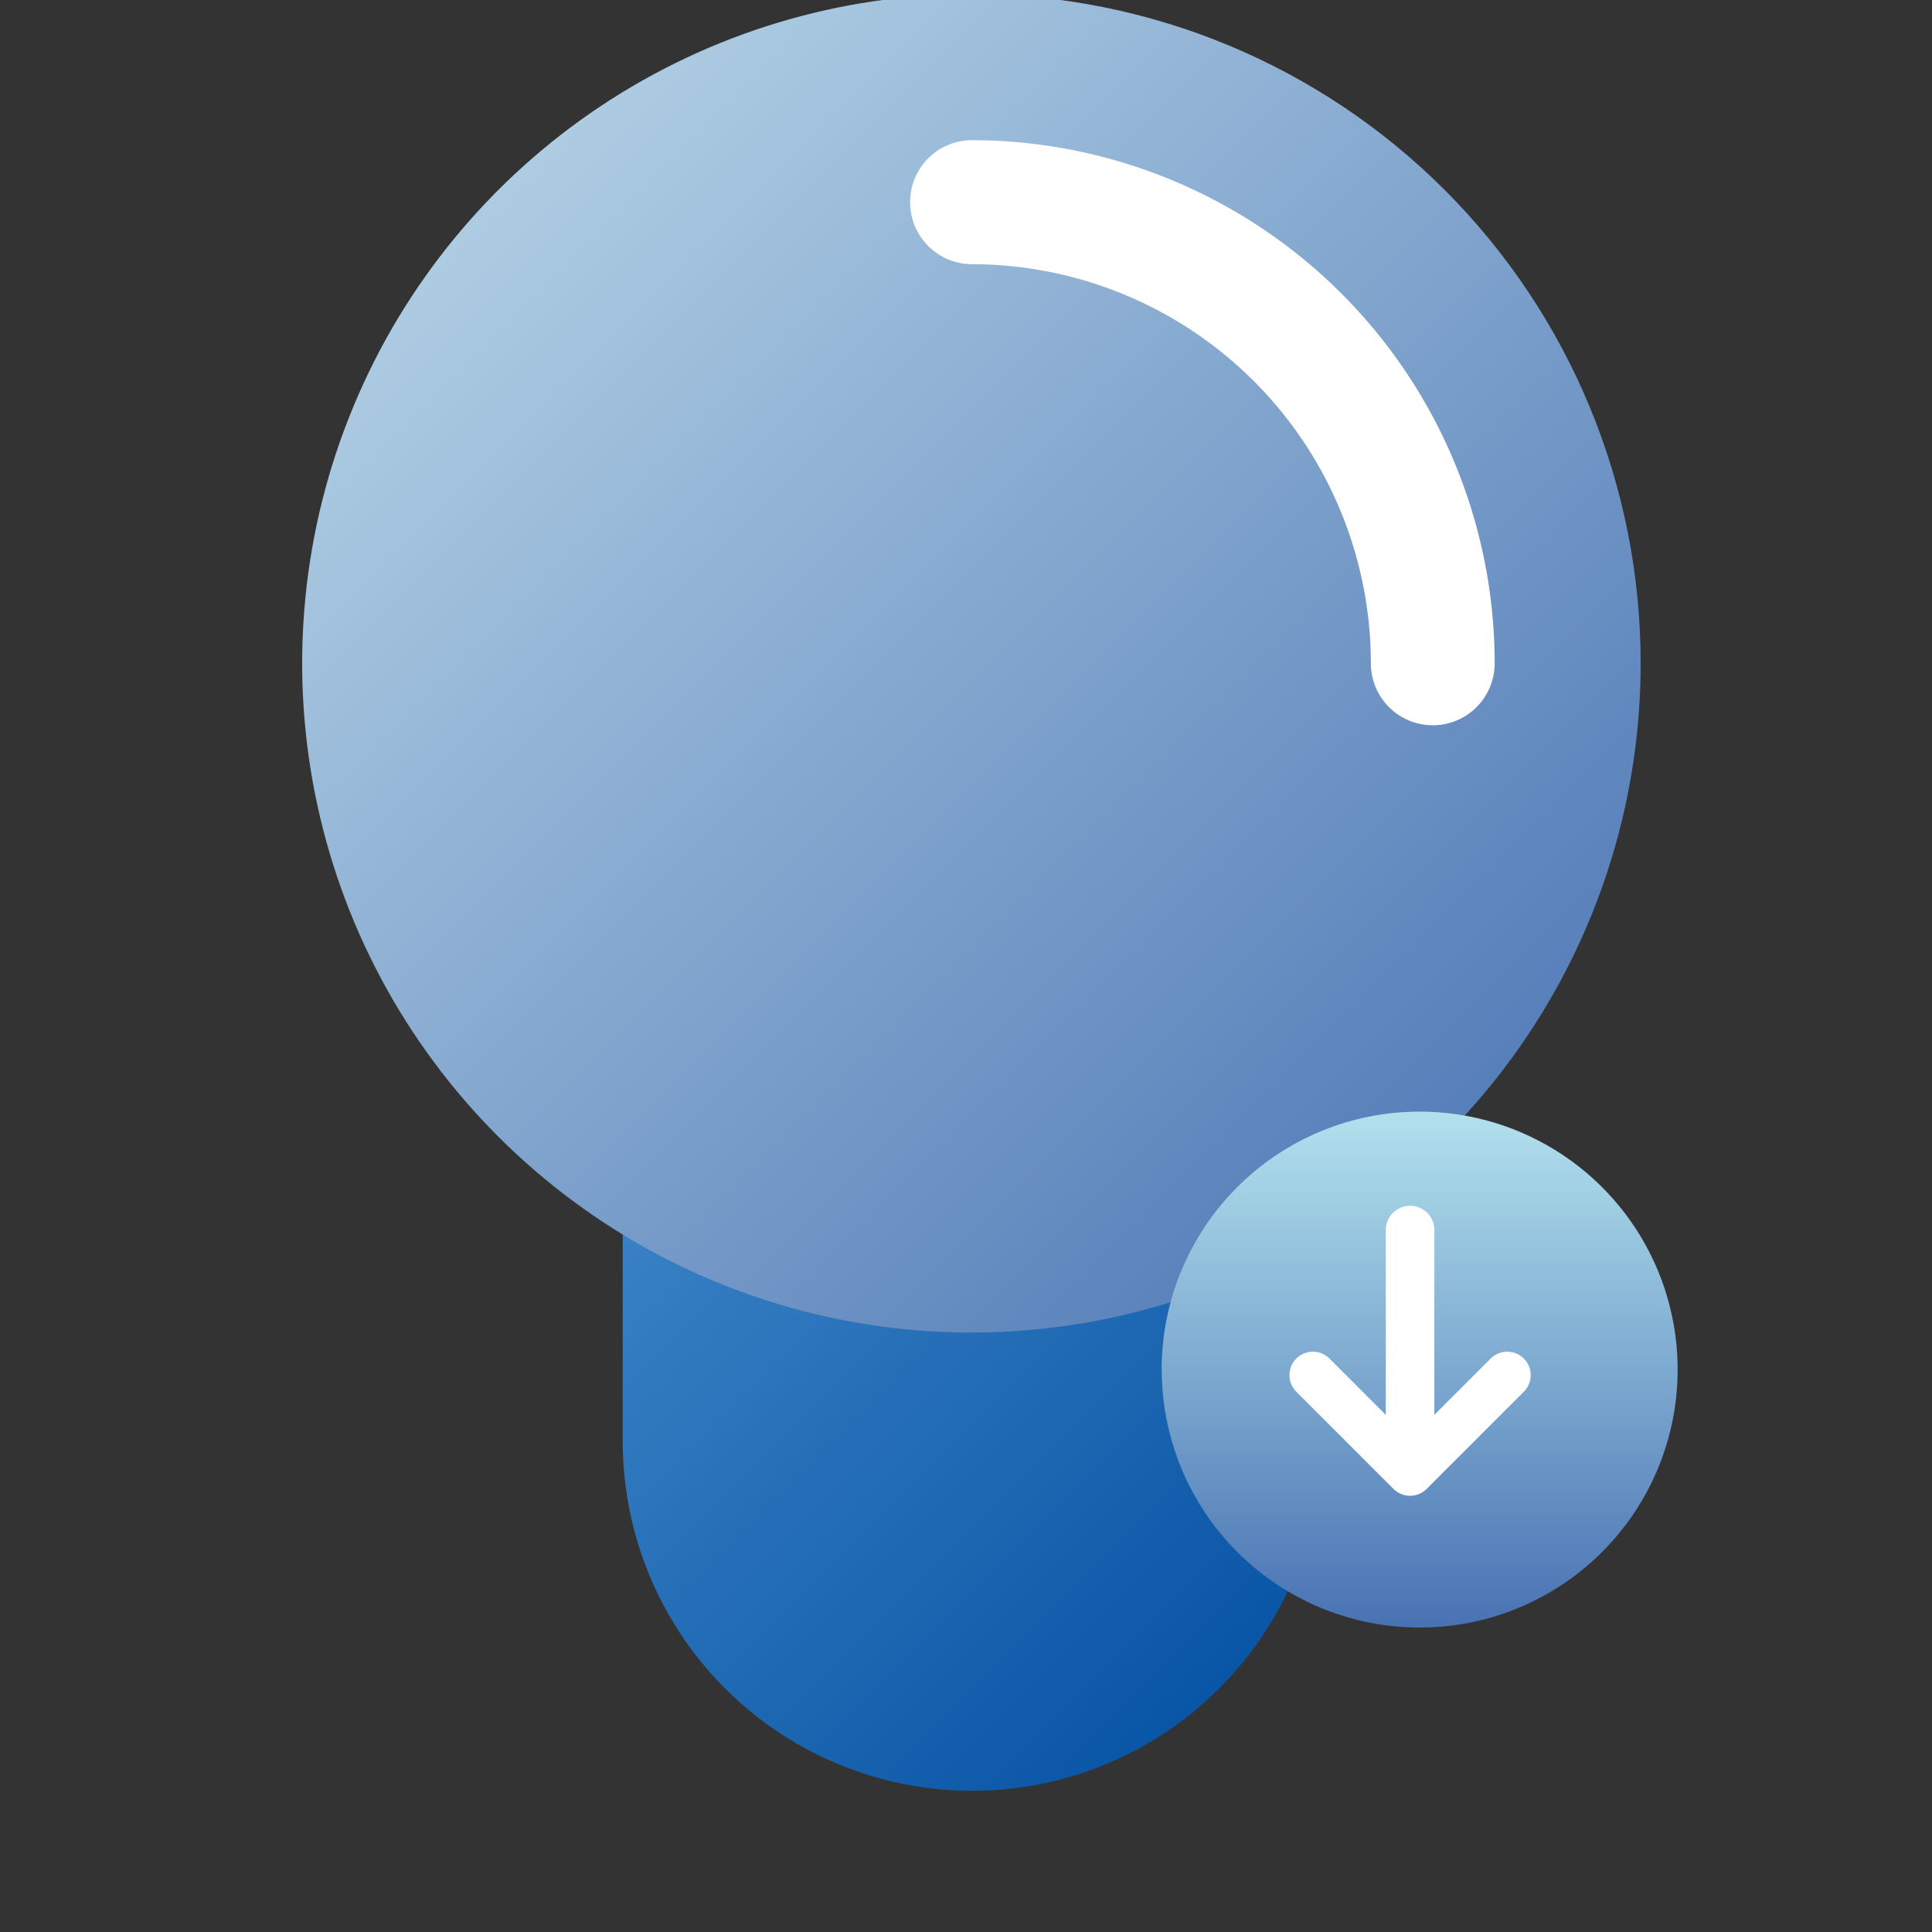
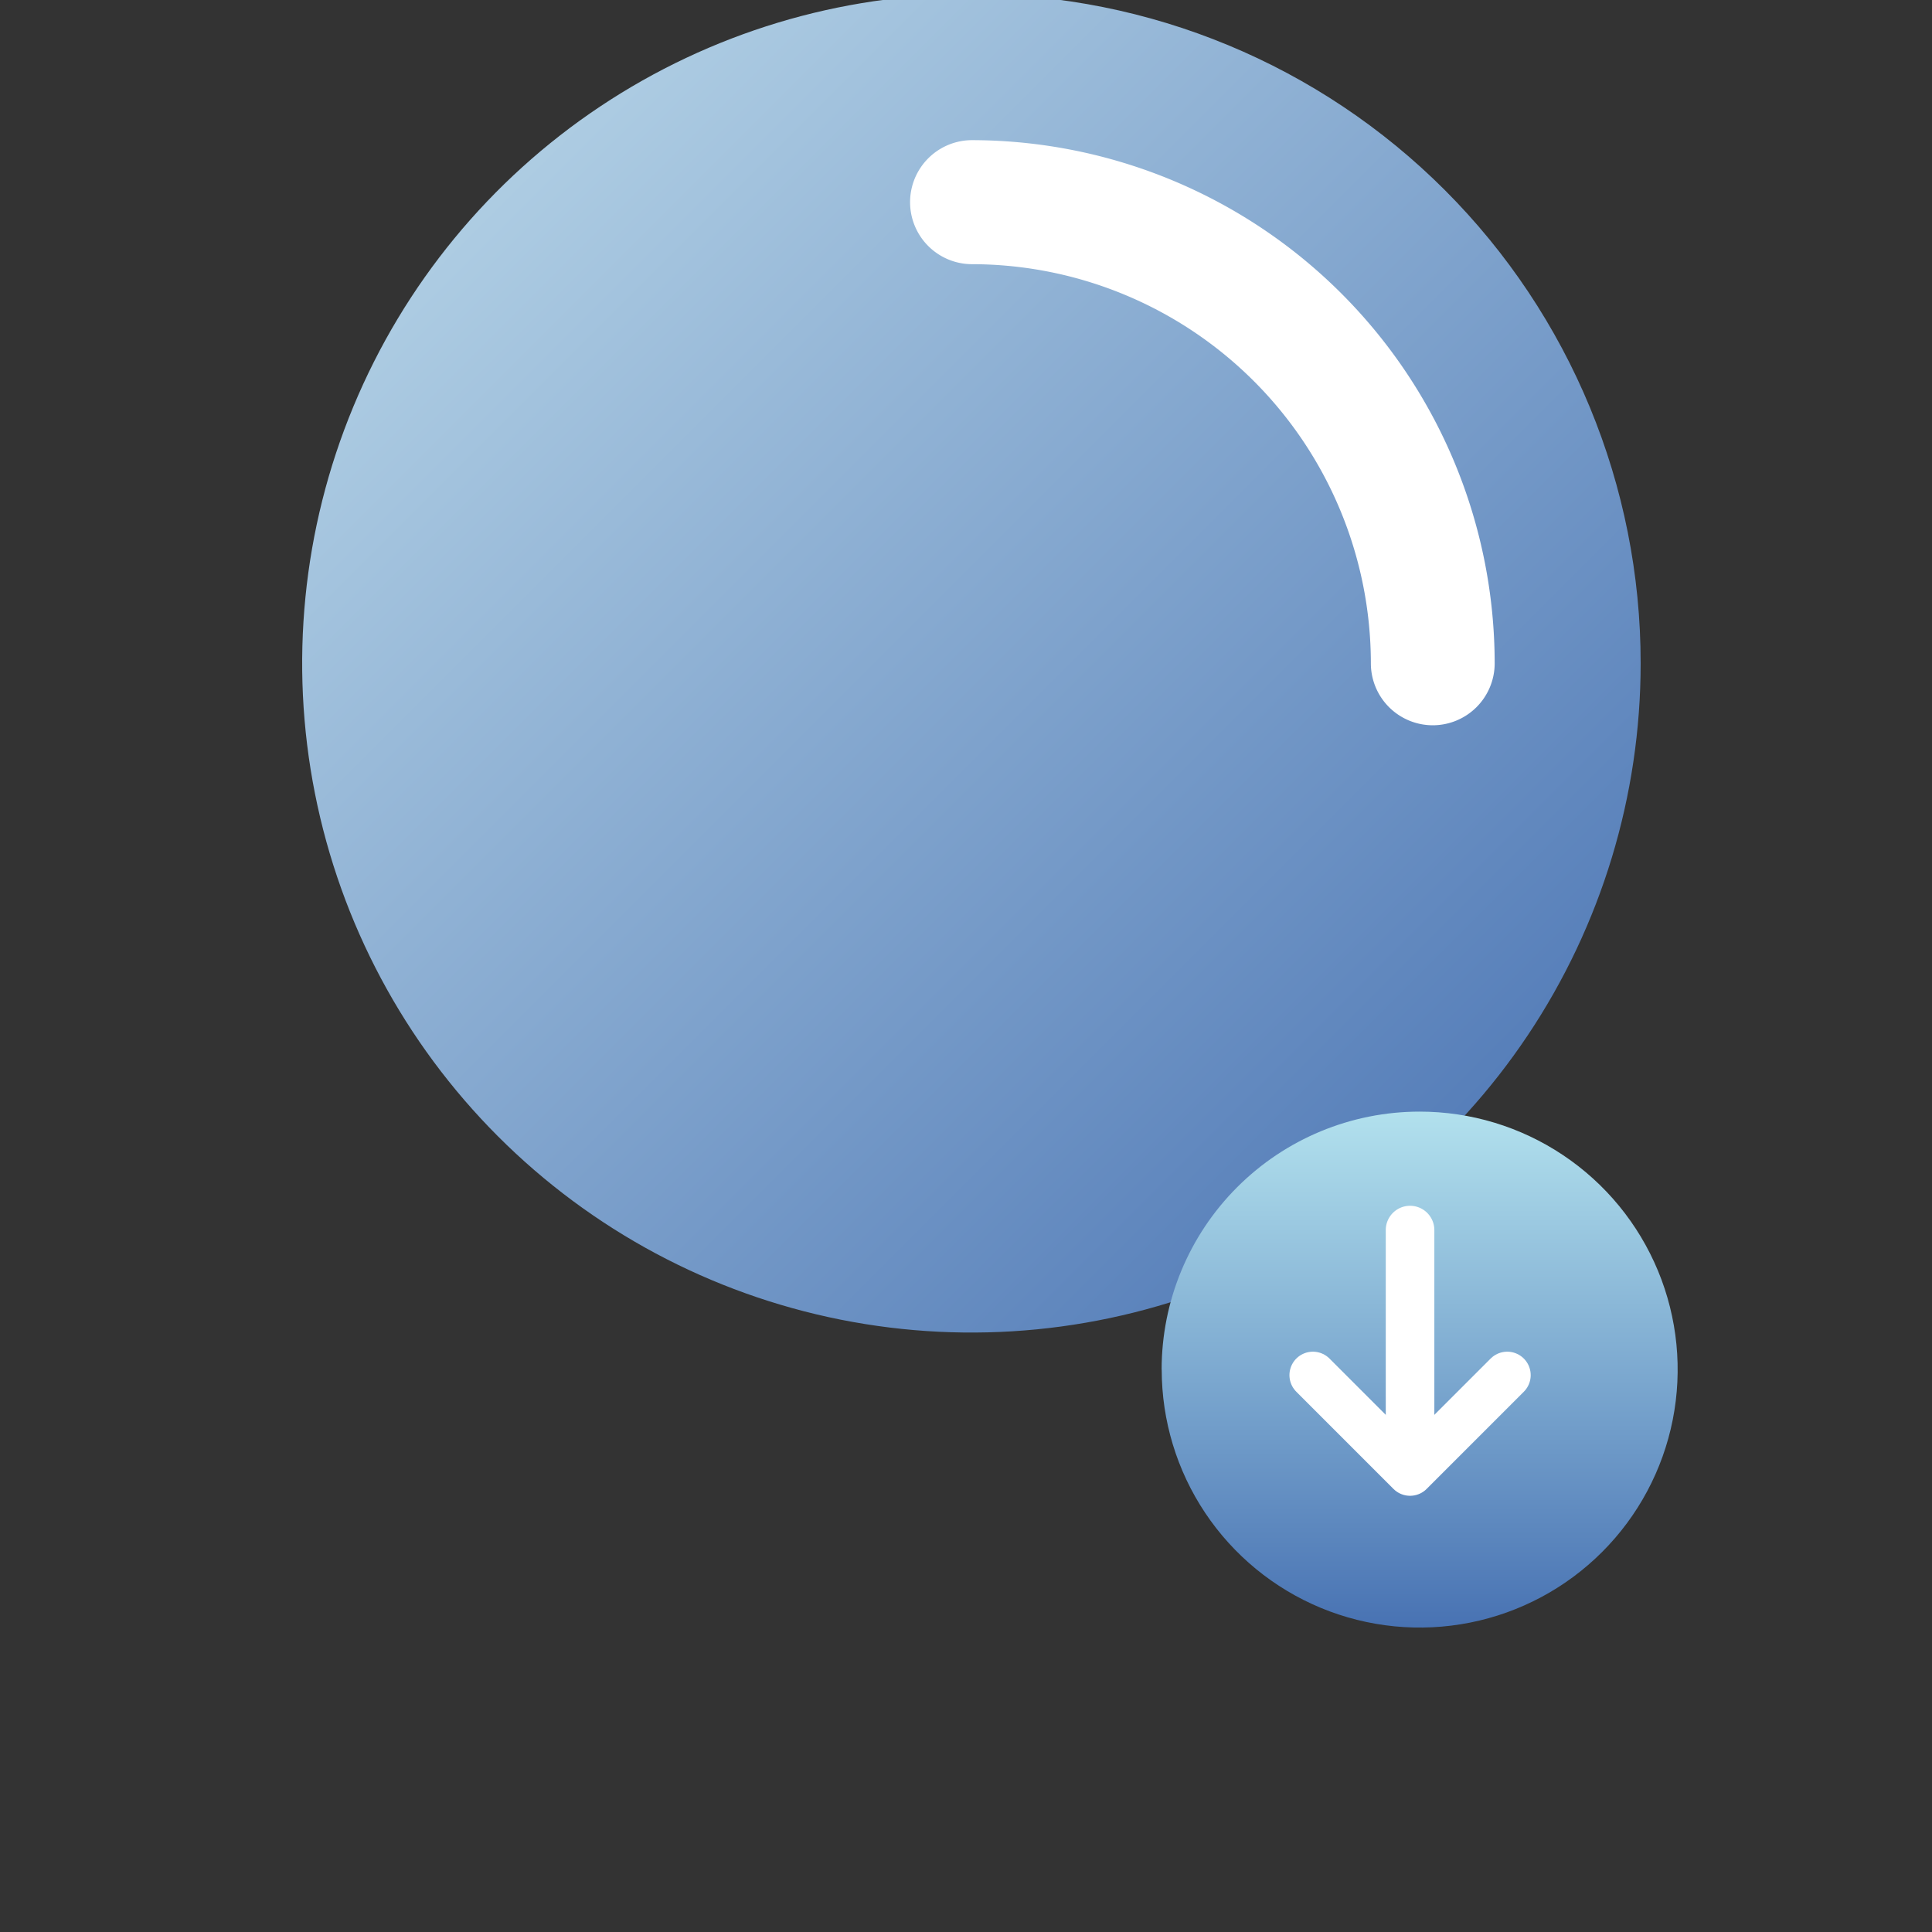
<svg xmlns="http://www.w3.org/2000/svg" width="70" height="70">
  <rect width="100%" height="100%" fill="#333333" stroke="none" />
  <defs>
    <clipPath id="d">
      <path data-name="長方形 10394" transform="translate(648 1040)" fill="#fff" stroke="#707070" d="M0 0h70v70H0z" />
    </clipPath>
    <clipPath id="e">
-       <path data-name="パス 26333" d="M6.471 24.425v8.635a12.66 12.66 0 1025.319 0v-8.635z" transform="translate(-6.471 -24.425)" fill="url(#a)" />
-     </clipPath>
+       </clipPath>
    <clipPath id="f">
      <path data-name="パス 26334" d="M24.224 0a24.248 24.248 0 1024.221 24.248A24.236 24.236 0 0024.224 0z" fill="url(#b)" />
    </clipPath>
    <clipPath id="g">
      <path data-name="長方形 9025" fill="none" d="M0 0h48.445v64.999H0z" />
    </clipPath>
    <clipPath id="h">
      <path data-name="パス 26089" d="M18.056 34.357A9.347 9.347 0 1027.4 25.01a9.347 9.347 0 00-9.347 9.347" transform="translate(-18.056 -25.01)" fill="url(#c)" />
    </clipPath>
    <linearGradient id="a" x1=".5" x2=".5" y2="1" gradientUnits="objectBoundingBox">
      <stop offset="0" stop-color="#3b82c5" />
      <stop offset="1" stop-color="#004da0" />
    </linearGradient>
    <linearGradient id="b" x1=".5" x2=".5" y2="1" gradientUnits="objectBoundingBox">
      <stop offset="0" stop-color="#bfdceb" />
      <stop offset="1" stop-color="#456fb1" />
    </linearGradient>
    <linearGradient id="c" x1=".755" y1=".245" x2=".236" y2=".764" gradientUnits="objectBoundingBox">
      <stop offset="0" stop-color="#b3e2ee" />
      <stop offset="1" stop-color="#456fb1" />
    </linearGradient>
  </defs>
  <g data-name="マスクグループ 130" transform="translate(-648 -1040)" clip-path="url(#d)">
    <g data-name="グループ 15643">
      <g data-name="グループ 15601">
        <g data-name="グループ 14593">
          <g data-name="グループ 14592" clip-path="url(#e)" transform="translate(670.563 1083.477)">
            <path data-name="長方形 9023" transform="rotate(-45 7.538 18.174)" fill="url(#a)" d="M0 0h32.954v32.955H0z" />
          </g>
        </g>
        <g data-name="グループ 14595">
          <g data-name="グループ 14594" transform="translate(658.999 1039.785)" clip-path="url(#f)">
            <path data-name="長方形 9024" transform="rotate(-45 17.157 41.364)" fill="url(#b)" d="M0 0h68.513v68.513H0z" />
          </g>
        </g>
        <g data-name="グループ 14597">
          <g data-name="グループ 14596" clip-path="url(#g)" transform="translate(658.999 1039.784)">
            <path data-name="パス 26335" d="M40.913 26.494a2.245 2.245 0 01-2.243-2.247A14.47 14.47 0 0024.222 9.788a2.247 2.247 0 010-4.494 18.965 18.965 0 0118.934 18.953 2.245 2.245 0 01-2.243 2.247" fill="#fff" />
          </g>
        </g>
      </g>
      <g data-name="グループ 15606">
        <g data-name="グループ 14332" clip-path="url(#h)" transform="translate(690.091 1080.276)">
          <path data-name="長方形 8842" transform="rotate(-45 6.61 15.956)" fill="url(#c)" d="M0 0h26.438v26.438H0z" />
        </g>
      </g>
      <g data-name="グループ 15608">
        <path data-name="パス 26927" d="M699.089 1092.556a.879.879 0 01-.88-.878v-7.11a.88.88 0 111.76 0v7.107a.879.879 0 01-.878.88z" fill="#fff" />
        <path data-name="パス 26928" d="M702.61 1089.824l-3.521 3.521-3.52-3.521" fill="none" stroke="#fff" stroke-linecap="round" stroke-linejoin="round" stroke-width="1.7" />
      </g>
    </g>
  </g>
</svg>